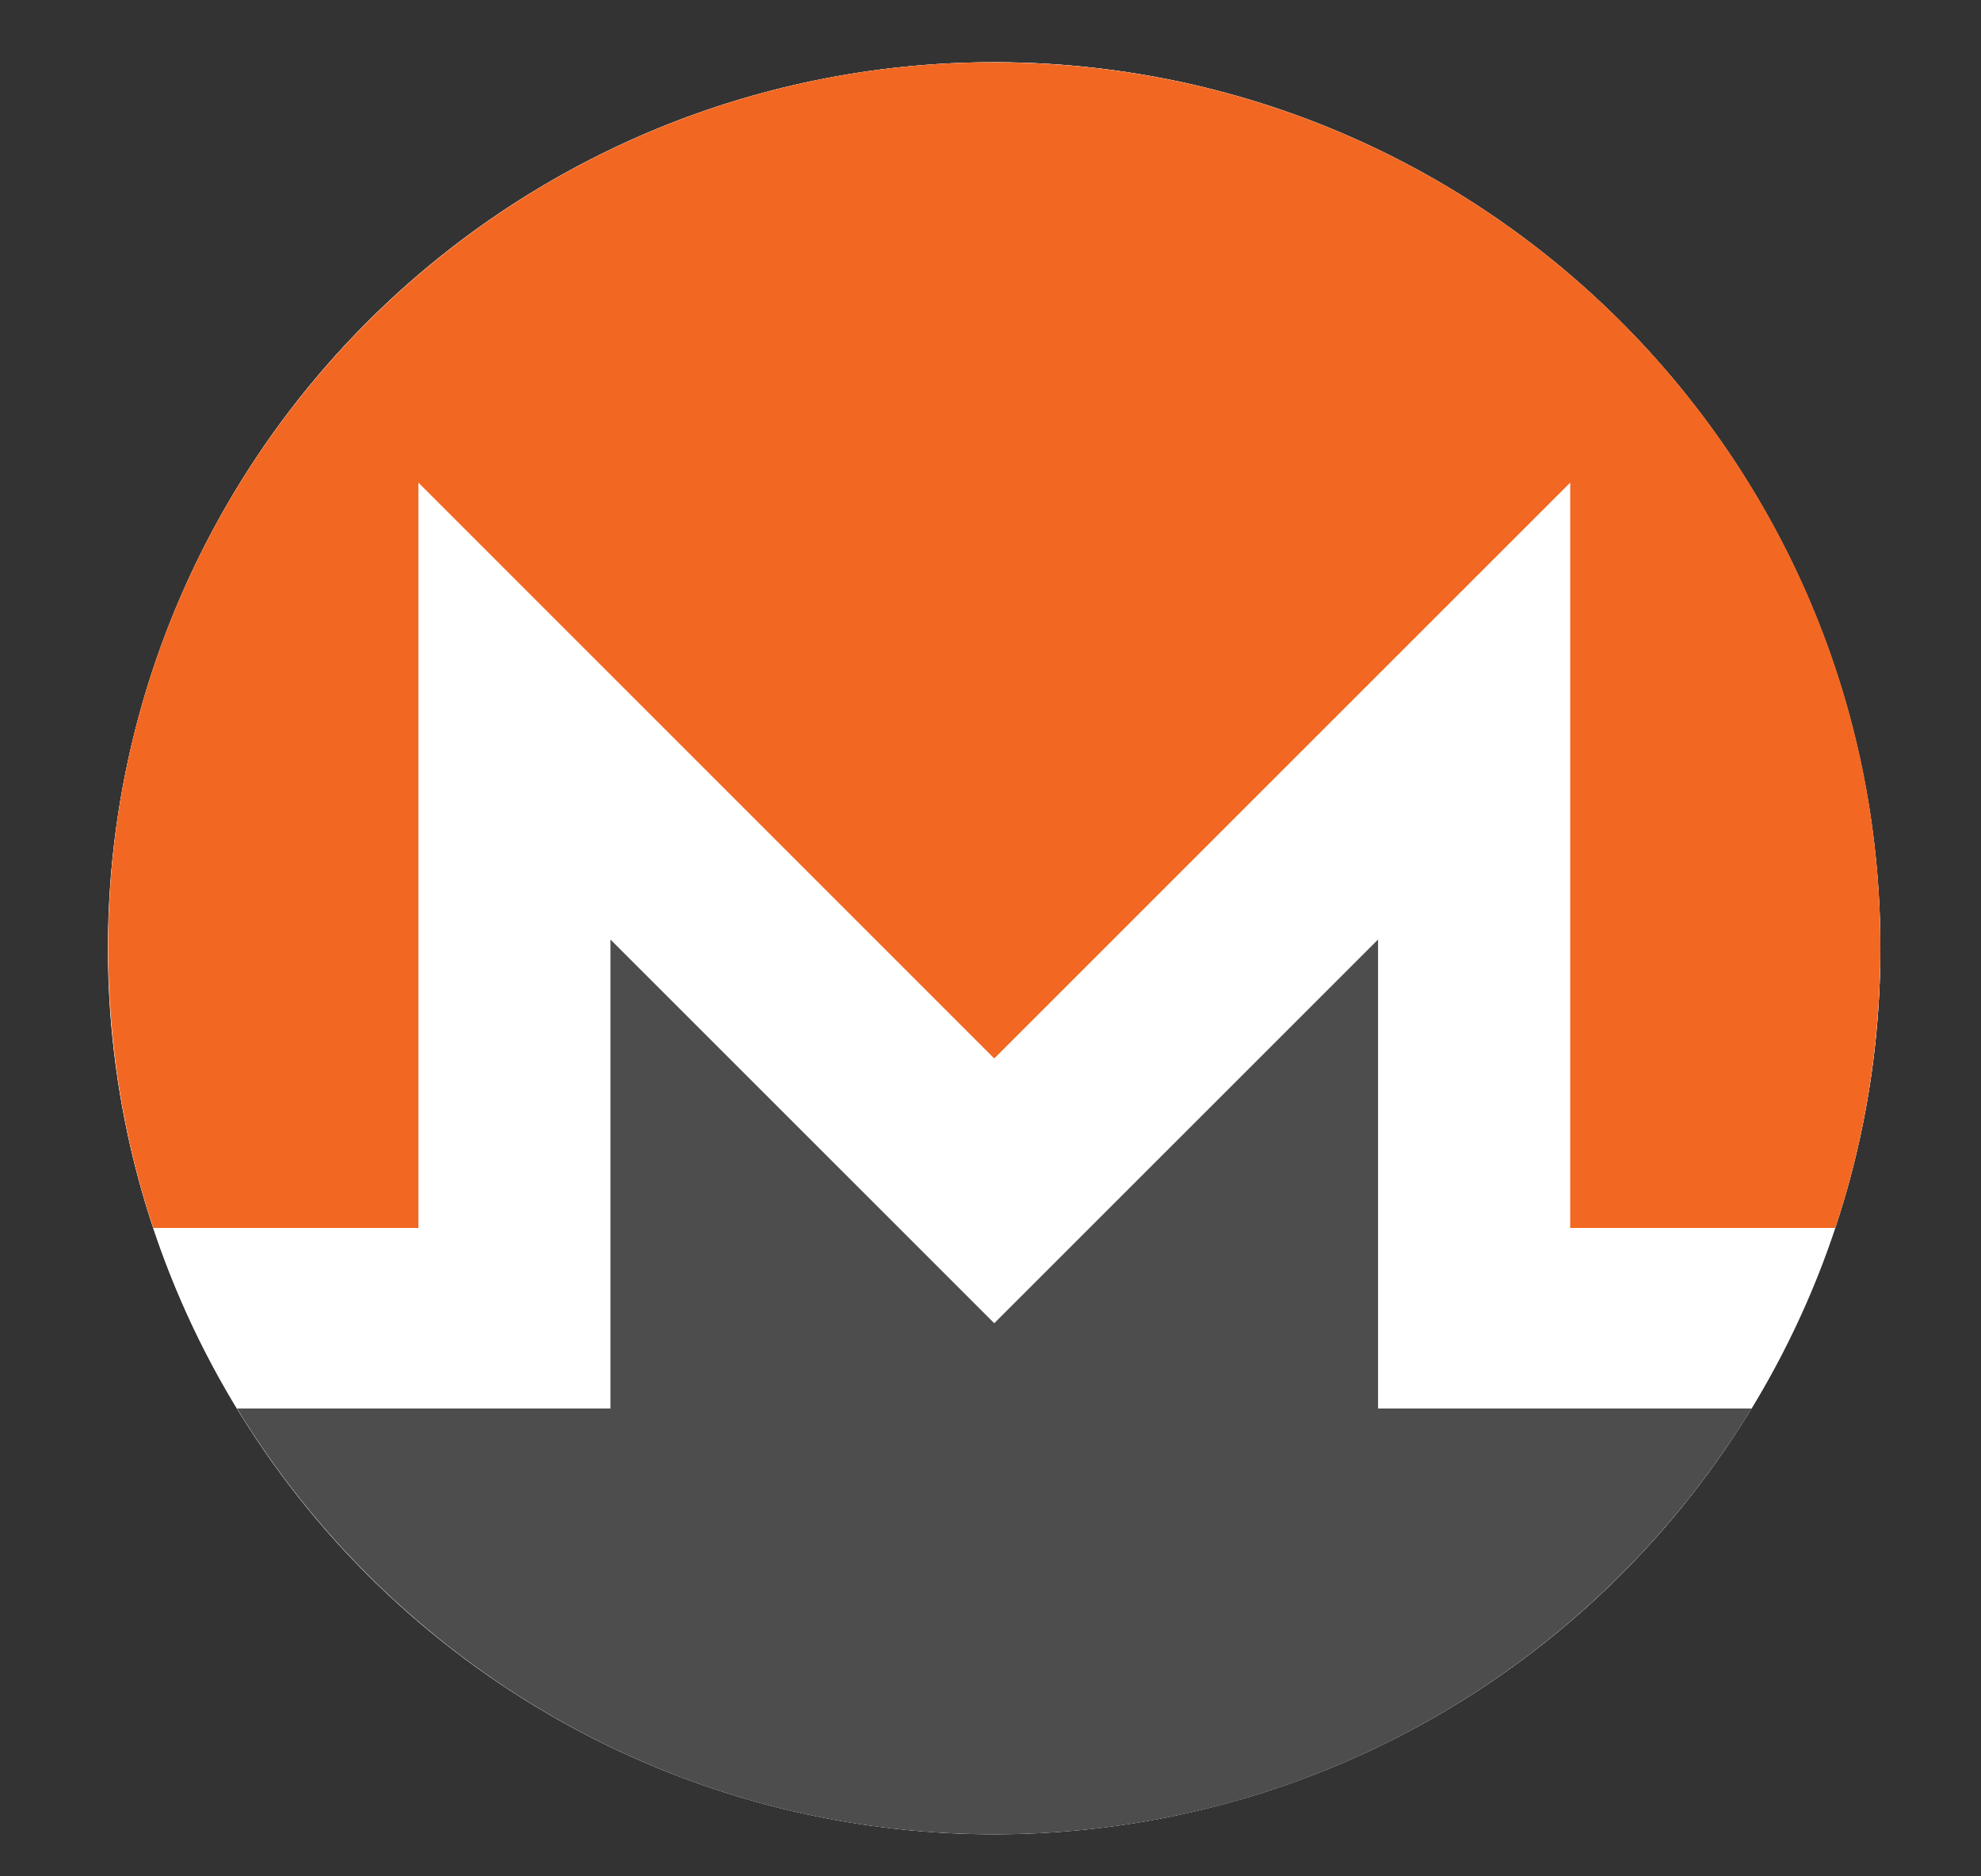
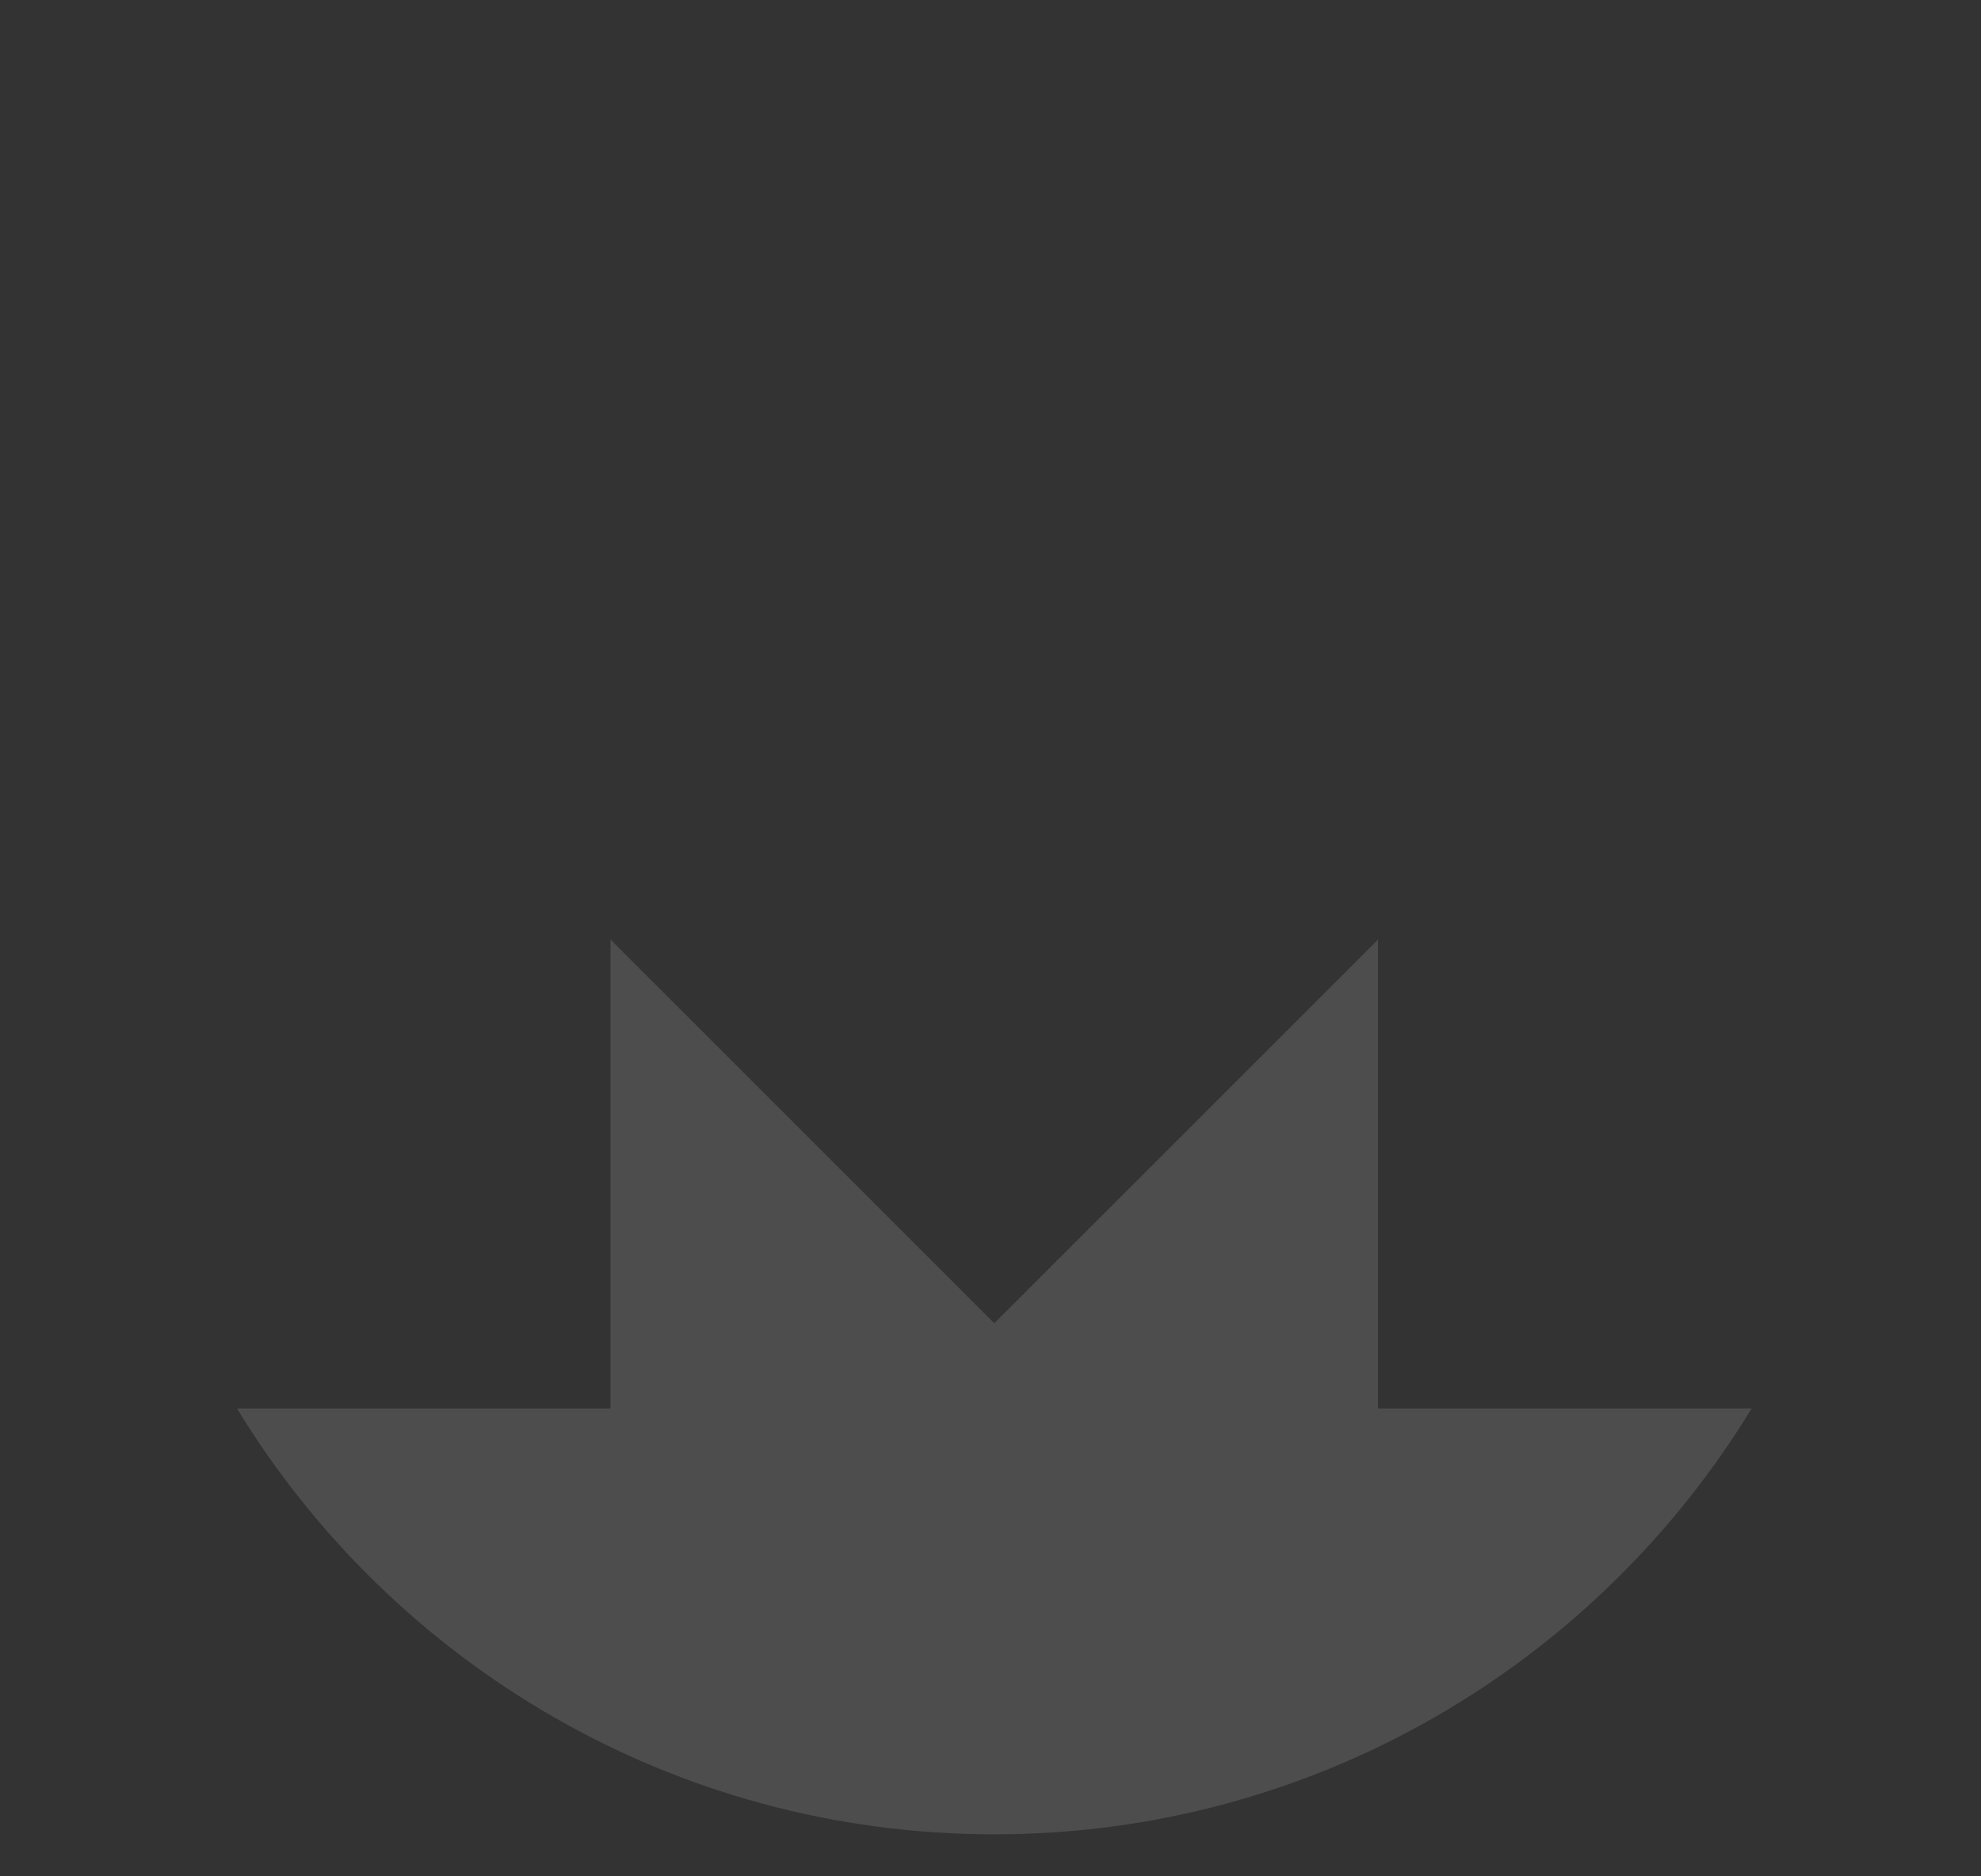
<svg xmlns="http://www.w3.org/2000/svg" width="19" height="18" viewBox="0 0 19 18" fill="none">
  <rect x="0" y="0" width="19" height="18" fill="#333333" stroke="none" />
-   <circle cx="9.535" cy="9.097" r="8.5" fill="white" />
-   <path d="M18.035 9.096C18.035 13.79 14.23 17.595 9.536 17.595C4.842 17.595 1.037 13.79 1.037 9.096C1.037 4.402 4.842 0.597 9.536 0.597C14.23 0.597 18.035 4.402 18.035 9.096Z" fill="white" />
-   <path d="M9.536 0.597C4.844 0.597 1.032 4.408 1.038 9.096C1.04 10.034 1.189 10.936 1.47 11.78H4.013V4.63L9.536 10.154L15.06 4.63V11.78H17.603C17.884 10.936 18.033 10.034 18.035 9.096C18.043 4.403 14.229 0.598 9.536 0.598V0.597Z" fill="#F26822" />
  <path d="M8.266 11.424L5.855 9.013V13.512H4.012L2.273 13.512C3.765 15.96 6.461 17.597 9.536 17.597C12.612 17.597 15.308 15.96 16.8 13.512H13.217V9.013L10.806 11.424L9.536 12.694L8.266 11.424H8.266Z" fill="#4D4D4D" />
</svg>